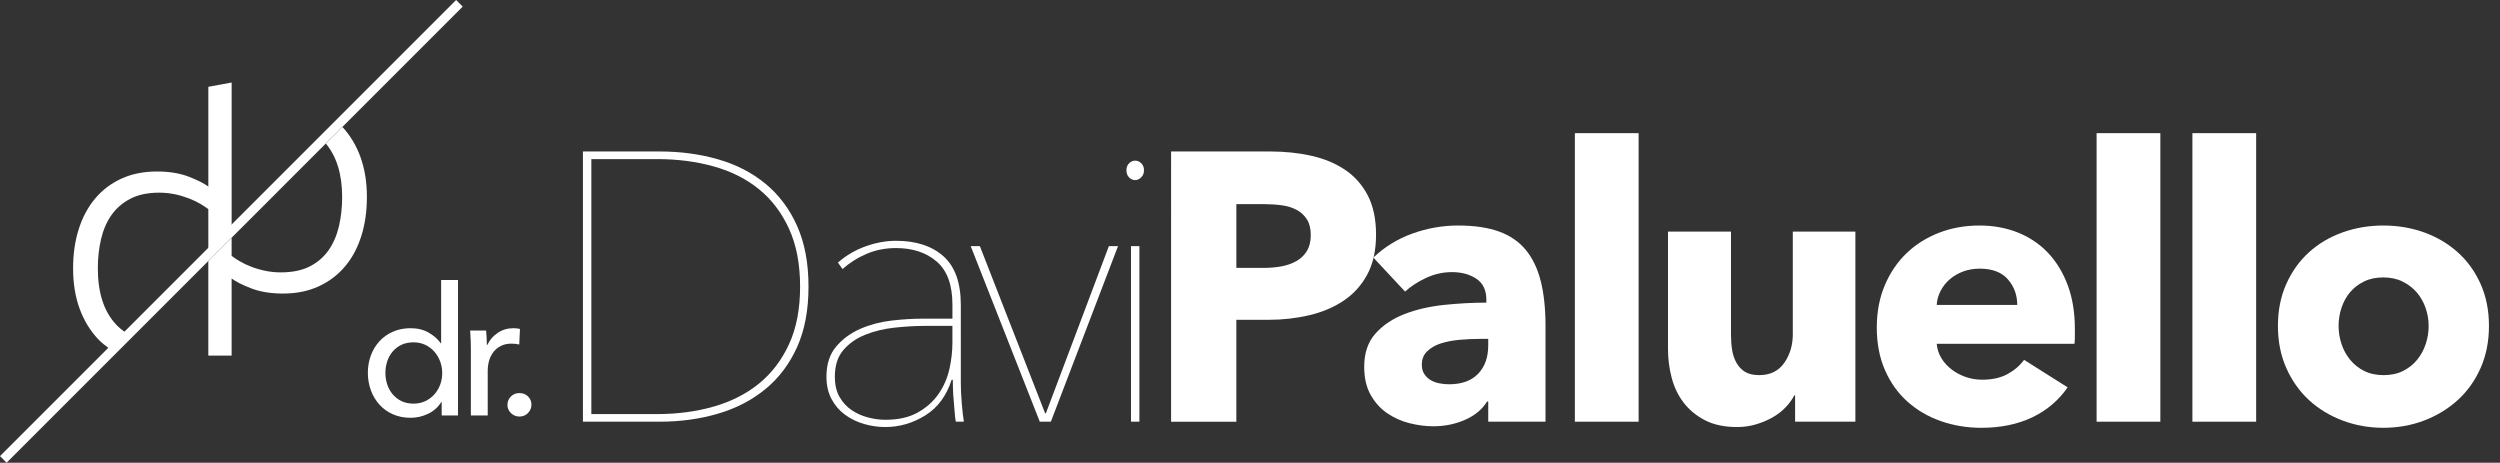
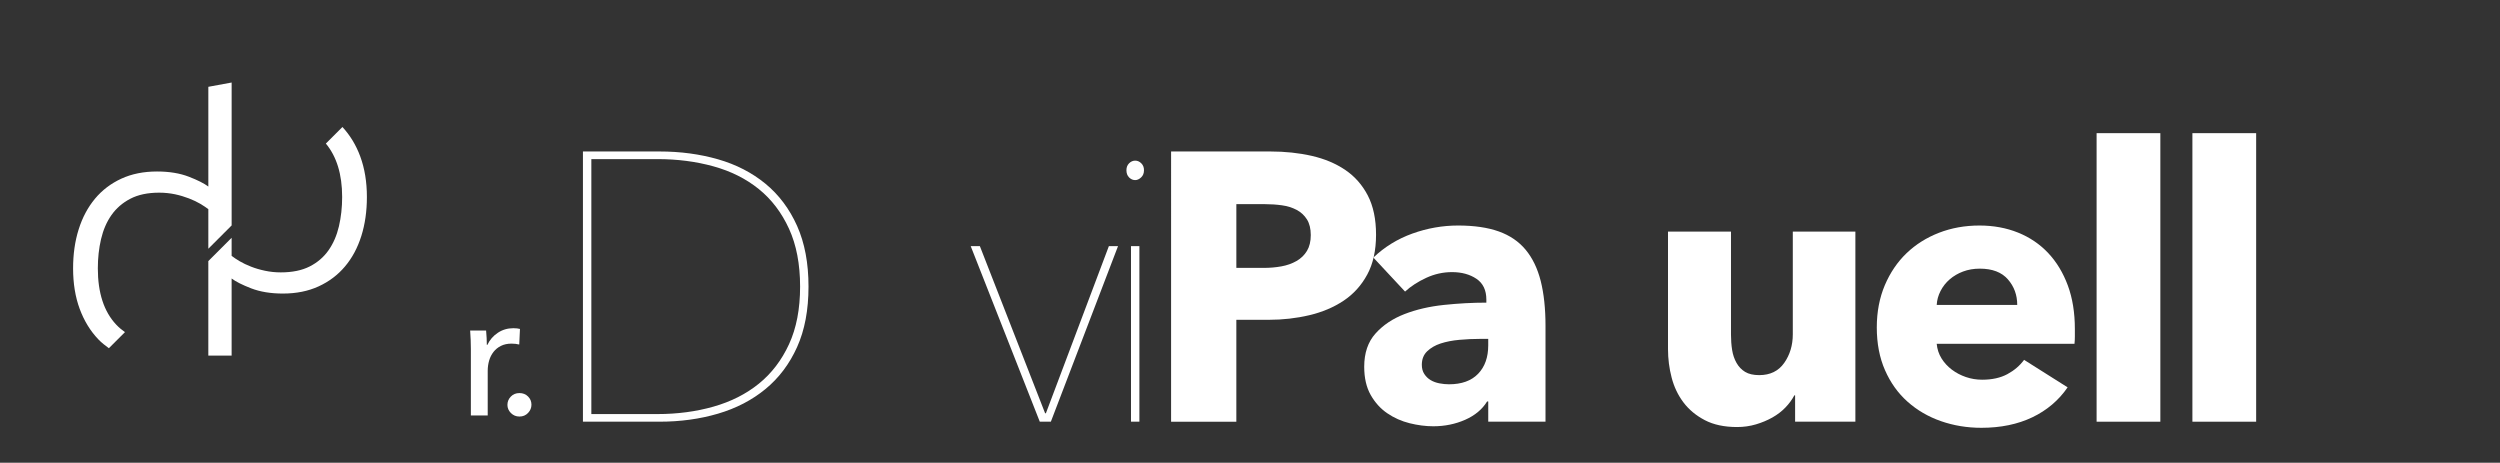
<svg xmlns="http://www.w3.org/2000/svg" version="1.1" id="Camada_1" x="0px" y="0px" viewBox="0 0 186.992 34.61" style="enable-background:new 0 0 186.992 34.61;" xml:space="preserve">
  <rect x="0" y="0" width="186.992" height="34.61" fill="#333333" stroke="none" />
  <g>
    <g>
-       <path style="fill:#FFFFFF;" d="M33.009,30.07c-0.241,0.384-0.57,0.677-0.985,0.878c-0.416,0.2-0.851,0.301-1.307,0.301    c-0.492,0-0.934-0.087-1.327-0.261c-0.393-0.175-0.729-0.413-1.005-0.718c-0.277-0.303-0.491-0.661-0.643-1.072    c-0.152-0.41-0.228-0.849-0.228-1.313c0-0.464,0.076-0.899,0.228-1.307c0.152-0.406,0.369-0.762,0.65-1.065    c0.282-0.304,0.619-0.54,1.012-0.71c0.393-0.17,0.826-0.255,1.3-0.255c0.518,0,0.97,0.109,1.354,0.328    c0.384,0.219,0.688,0.485,0.911,0.798h0.027v-4.731h1.26v10.133h-1.22V30.07H33.009z M28.827,27.892    c0,0.294,0.045,0.579,0.134,0.855c0.089,0.276,0.223,0.521,0.402,0.735s0.397,0.385,0.657,0.515    c0.259,0.129,0.563,0.193,0.912,0.193c0.322,0,0.614-0.062,0.878-0.187c0.263-0.125,0.489-0.292,0.677-0.502    c0.188-0.209,0.333-0.452,0.436-0.728c0.103-0.276,0.154-0.566,0.154-0.869s-0.052-0.593-0.154-0.869    c-0.103-0.275-0.248-0.521-0.436-0.734s-0.414-0.383-0.677-0.508c-0.264-0.125-0.556-0.188-0.878-0.188    c-0.349,0-0.652,0.062-0.912,0.188s-0.478,0.294-0.657,0.508s-0.313,0.459-0.402,0.734C28.871,27.313,28.827,27.598,28.827,27.892    z" />
      <path style="fill:#FFFFFF;" d="M35.206,25.433c-0.009-0.269-0.022-0.505-0.04-0.711h1.193c0.018,0.161,0.031,0.347,0.04,0.557    s0.014,0.382,0.014,0.516h0.04c0.179-0.375,0.44-0.677,0.784-0.904c0.344-0.229,0.73-0.342,1.159-0.342    c0.197,0,0.362,0.018,0.496,0.054l-0.054,1.166c-0.179-0.045-0.371-0.067-0.576-0.067c-0.304,0-0.568,0.056-0.791,0.168    c-0.224,0.111-0.409,0.261-0.556,0.449c-0.147,0.188-0.257,0.404-0.329,0.649c-0.071,0.246-0.107,0.503-0.107,0.771v3.338h-1.26    v-4.986C35.22,25.92,35.215,25.7,35.206,25.433z" />
      <path style="fill:#FFFFFF;" d="M39.751,30.271c0,0.233-0.085,0.438-0.255,0.617s-0.384,0.268-0.643,0.268    c-0.25,0-0.462-0.087-0.637-0.261c-0.174-0.175-0.262-0.378-0.262-0.61c0-0.241,0.085-0.449,0.255-0.623    c0.169-0.174,0.384-0.262,0.644-0.262c0.259,0,0.473,0.085,0.643,0.255S39.751,30.029,39.751,30.271z" />
    </g>
    <g>
      <path style="fill:#FFFFFF;" d="M60.474,21.435c0,1.751-0.284,3.26-0.854,4.525c-0.571,1.266-1.36,2.312-2.366,3.14    c-1.007,0.828-2.19,1.442-3.549,1.841c-1.358,0.4-2.817,0.6-4.375,0.6h-5.728V11.33h5.728c1.558,0,3.016,0.195,4.375,0.585    c1.358,0.39,2.541,0.999,3.549,1.827c1.006,0.828,1.795,1.88,2.366,3.155C60.19,18.172,60.474,19.685,60.474,21.435z     M44.231,11.901v19.07h4.947c1.487,0,2.884-0.185,4.19-0.557c1.305-0.371,2.435-0.942,3.388-1.712    c0.954-0.771,1.707-1.756,2.26-2.955c0.553-1.199,0.829-2.635,0.829-4.311c0-1.674-0.276-3.116-0.829-4.325    s-1.305-2.198-2.26-2.969c-0.953-0.77-2.083-1.337-3.388-1.698c-1.305-0.362-2.703-0.543-4.19-0.543H44.231z" />
-       <path style="fill:#FFFFFF;" d="M71.865,28.572c0,0.495,0.024,1.023,0.071,1.585c0.047,0.561,0.1,1.023,0.157,1.384h-0.6    c-0.038-0.19-0.067-0.424-0.085-0.699c-0.02-0.276-0.043-0.561-0.071-0.856c-0.029-0.295-0.049-0.585-0.057-0.871    c-0.01-0.286-0.015-0.523-0.015-0.714H71.18c-0.38,1.199-1.038,2.089-1.97,2.669s-1.931,0.871-2.997,0.871    c-0.534,0-1.062-0.077-1.584-0.228c-0.524-0.153-0.995-0.38-1.414-0.685c-0.418-0.304-0.757-0.695-1.013-1.17    c-0.256-0.475-0.386-1.037-0.386-1.684c0-0.932,0.242-1.684,0.729-2.255c0.485-0.571,1.09-1.014,1.813-1.327    c0.723-0.314,1.499-0.518,2.327-0.614c0.828-0.095,1.584-0.142,2.27-0.142h2.284v-1.057c0-1.465-0.39-2.536-1.17-3.211    c-0.78-0.675-1.799-1.014-3.055-1.014c-0.78,0-1.508,0.143-2.183,0.428c-0.676,0.286-1.28,0.667-1.813,1.142l-0.343-0.485    c0.609-0.533,1.299-0.938,2.07-1.214c0.77-0.276,1.527-0.414,2.268-0.414c1.503,0,2.689,0.385,3.554,1.156    c0.867,0.771,1.3,1.985,1.3,3.64V28.572z M71.237,24.376H69.21c-0.723,0-1.484,0.043-2.284,0.129    c-0.8,0.086-1.533,0.261-2.199,0.528s-1.214,0.647-1.641,1.142c-0.428,0.495-0.642,1.161-0.642,1.998    c0,0.61,0.118,1.119,0.357,1.528c0.238,0.41,0.543,0.738,0.914,0.985s0.78,0.428,1.227,0.542c0.447,0.114,0.871,0.171,1.271,0.171    c0.97,0,1.779-0.18,2.426-0.543c0.648-0.361,1.166-0.823,1.556-1.384c0.39-0.561,0.66-1.18,0.814-1.856    c0.152-0.675,0.228-1.337,0.228-1.984V24.376z" />
      <path style="fill:#FFFFFF;" d="M78.601,31.541h-0.829L72.606,18.41h0.685l4.881,12.503h0.057L82.94,18.41h0.685L78.601,31.541z" />
      <path style="fill:#FFFFFF;" d="M84.909,13.471c-0.171,0-0.323-0.066-0.457-0.2c-0.132-0.133-0.199-0.313-0.199-0.542    c0-0.21,0.067-0.381,0.199-0.514c0.134-0.133,0.286-0.2,0.457-0.2s0.323,0.067,0.457,0.2c0.134,0.133,0.201,0.304,0.201,0.514    c0,0.228-0.072,0.409-0.215,0.542C85.208,13.405,85.061,13.471,84.909,13.471z M84.595,31.541V18.41h0.628v13.131H84.595z" />
      <path style="fill:#FFFFFF;" d="M102.924,17.553c0,1.18-0.22,2.175-0.658,2.983c-0.437,0.809-1.027,1.461-1.769,1.956    c-0.743,0.495-1.598,0.856-2.569,1.085s-1.98,0.343-3.026,0.343h-2.427v7.622h-4.881V11.33h7.422c1.103,0,2.136,0.109,3.097,0.328    c0.961,0.219,1.799,0.571,2.512,1.056c0.715,0.486,1.275,1.123,1.684,1.913S102.924,16.392,102.924,17.553z M98.042,17.582    c0-0.475-0.096-0.866-0.286-1.17c-0.191-0.304-0.447-0.543-0.77-0.713c-0.325-0.171-0.69-0.286-1.099-0.343    c-0.41-0.057-0.833-0.086-1.271-0.086h-2.141v4.767h2.056c0.457,0,0.894-0.038,1.312-0.114c0.419-0.075,0.794-0.209,1.129-0.399    c0.332-0.19,0.594-0.442,0.784-0.757C97.946,18.452,98.042,18.057,98.042,17.582z" />
      <path style="fill:#FFFFFF;" d="M102.723,19.266c0.837-0.799,1.813-1.399,2.926-1.799c1.113-0.399,2.25-0.599,3.412-0.599    c1.198,0,2.213,0.148,3.04,0.442c0.828,0.295,1.498,0.752,2.012,1.37c0.514,0.619,0.89,1.399,1.129,2.341    c0.237,0.942,0.357,2.061,0.357,3.354v7.166h-4.283v-1.513h-0.085c-0.362,0.59-0.91,1.047-1.641,1.37    c-0.733,0.323-1.528,0.486-2.384,0.486c-0.571,0-1.162-0.077-1.771-0.228c-0.609-0.152-1.165-0.4-1.669-0.743    c-0.504-0.342-0.918-0.799-1.243-1.37c-0.323-0.571-0.485-1.275-0.485-2.112c0-1.028,0.281-1.856,0.843-2.483    c0.56-0.628,1.285-1.113,2.169-1.456c0.885-0.343,1.87-0.571,2.954-0.685c1.085-0.114,2.141-0.171,3.17-0.171v-0.228    c0-0.704-0.248-1.223-0.743-1.556c-0.495-0.332-1.103-0.499-1.827-0.499c-0.667,0-1.31,0.143-1.927,0.428    c-0.619,0.286-1.147,0.628-1.584,1.028L102.723,19.266z M111.315,25.347h-0.599c-0.514,0-1.032,0.024-1.556,0.071    s-0.989,0.138-1.399,0.271c-0.41,0.134-0.747,0.329-1.013,0.585c-0.268,0.257-0.4,0.595-0.4,1.014    c0,0.267,0.061,0.495,0.185,0.685s0.281,0.342,0.471,0.456c0.191,0.114,0.41,0.196,0.658,0.243    c0.247,0.047,0.485,0.071,0.713,0.071c0.952,0,1.679-0.261,2.183-0.785c0.504-0.523,0.757-1.232,0.757-2.127V25.347z" />
-       <path style="fill:#FFFFFF;" d="M117.795,31.541V9.96h4.768v21.582H117.795z" />
      <path style="fill:#FFFFFF;" d="M134.268,31.541v-1.97h-0.057c-0.171,0.324-0.396,0.628-0.672,0.914    c-0.276,0.286-0.599,0.533-0.97,0.742c-0.372,0.21-0.78,0.38-1.227,0.514c-0.447,0.133-0.918,0.2-1.413,0.2    c-0.953,0-1.757-0.171-2.413-0.514c-0.656-0.343-1.19-0.785-1.598-1.327c-0.41-0.543-0.705-1.161-0.885-1.856    c-0.181-0.695-0.272-1.403-0.272-2.127v-8.793h4.711v7.708c0,0.399,0.028,0.78,0.085,1.142c0.057,0.362,0.167,0.685,0.329,0.97    c0.162,0.286,0.375,0.509,0.642,0.671c0.266,0.162,0.619,0.243,1.056,0.243c0.818,0,1.442-0.304,1.87-0.914    c0.428-0.609,0.642-1.322,0.642-2.141v-7.68h4.681v14.217H134.268z" />
      <path style="fill:#FFFFFF;" d="M155.193,24.604c0,0.19,0,0.381,0,0.571s-0.01,0.371-0.028,0.542h-10.306    c0.038,0.4,0.157,0.761,0.357,1.085c0.201,0.324,0.457,0.605,0.77,0.842c0.315,0.238,0.666,0.424,1.056,0.557    c0.39,0.134,0.796,0.2,1.214,0.2c0.743,0,1.371-0.138,1.885-0.414c0.513-0.276,0.932-0.633,1.255-1.071l3.255,2.056    c-0.666,0.97-1.547,1.718-2.64,2.241c-1.095,0.523-2.366,0.785-3.812,0.785c-1.066,0-2.075-0.167-3.026-0.499    c-0.952-0.333-1.783-0.819-2.497-1.456c-0.715-0.637-1.276-1.423-1.684-2.355c-0.41-0.932-0.614-1.999-0.614-3.198    c0-1.161,0.201-2.212,0.599-3.154c0.4-0.942,0.943-1.742,1.627-2.398c0.685-0.657,1.494-1.165,2.427-1.528    c0.932-0.361,1.941-0.542,3.026-0.542c1.046,0,2.008,0.176,2.883,0.528c0.875,0.352,1.627,0.861,2.256,1.527    c0.628,0.667,1.117,1.475,1.47,2.426C155.018,22.302,155.193,23.387,155.193,24.604z M150.882,22.806    c0-0.742-0.233-1.379-0.699-1.912c-0.467-0.533-1.166-0.8-2.098-0.8c-0.457,0-0.875,0.072-1.255,0.215    c-0.382,0.143-0.713,0.338-0.999,0.585c-0.286,0.247-0.514,0.538-0.685,0.871c-0.171,0.333-0.268,0.681-0.286,1.041H150.882z" />
      <path style="fill:#FFFFFF;" d="M156.819,31.541V9.96h4.768v21.582H156.819z" />
      <path style="fill:#FFFFFF;" d="M163.985,31.541V9.96h4.768v21.582H163.985z" />
-       <path style="fill:#FFFFFF;" d="M186.167,24.376c0,1.161-0.21,2.212-0.628,3.154c-0.419,0.943-0.989,1.742-1.712,2.398    c-0.724,0.656-1.56,1.165-2.512,1.527c-0.953,0.362-1.97,0.543-3.055,0.543c-1.066,0-2.079-0.181-3.04-0.543    s-1.799-0.871-2.512-1.527c-0.713-0.657-1.28-1.456-1.698-2.398c-0.419-0.942-0.628-1.993-0.628-3.154    c0-1.161,0.209-2.208,0.628-3.14c0.418-0.932,0.985-1.722,1.698-2.369c0.713-0.646,1.551-1.142,2.512-1.485    c0.961-0.342,1.974-0.513,3.04-0.513c1.085,0,2.102,0.171,3.055,0.513c0.952,0.343,1.788,0.838,2.512,1.485    c0.723,0.647,1.293,1.437,1.712,2.369C185.956,22.168,186.167,23.215,186.167,24.376z M181.655,24.376    c0-0.456-0.075-0.904-0.227-1.342c-0.153-0.437-0.372-0.823-0.658-1.156s-0.637-0.604-1.056-0.814    c-0.418-0.21-0.904-0.314-1.456-0.314c-0.552,0-1.037,0.104-1.456,0.314c-0.418,0.21-0.766,0.481-1.042,0.814    s-0.485,0.718-0.627,1.156c-0.144,0.438-0.215,0.885-0.215,1.342c0,0.457,0.071,0.904,0.215,1.342    c0.142,0.438,0.357,0.833,0.642,1.185c0.286,0.352,0.637,0.633,1.056,0.842c0.418,0.21,0.903,0.314,1.456,0.314    c0.552,0,1.037-0.104,1.456-0.314c0.418-0.21,0.77-0.49,1.056-0.842c0.286-0.352,0.499-0.747,0.642-1.185    C181.584,25.28,181.655,24.833,181.655,24.376z" />
    </g>
    <g>
      <path style="fill:#FFFFFF;" d="M8.685,24.274c-0.913-0.974-1.367-2.374-1.367-4.2c0-0.769,0.079-1.498,0.24-2.188    c0.162-0.688,0.419-1.287,0.778-1.798c0.358-0.509,0.826-0.917,1.411-1.221c0.581-0.304,1.302-0.456,2.158-0.456    c0.411,0,0.808,0.042,1.184,0.12c0.376,0.081,0.721,0.186,1.044,0.31c0.323,0.125,0.603,0.26,0.847,0.402    c0.24,0.144,0.441,0.277,0.603,0.402v2.96l1.743-1.743V6.172l-1.743,0.321v7.461c-0.306-0.231-0.791-0.478-1.463-0.738    c-0.668-0.258-1.463-0.389-2.376-0.389c-1,0-1.892,0.179-2.669,0.537c-0.777,0.358-1.437,0.858-1.974,1.503    c-0.533,0.644-0.943,1.409-1.219,2.296c-0.279,0.884-0.415,1.856-0.415,2.911c0,1.127,0.164,2.138,0.494,3.031    c0.332,0.895,0.799,1.656,1.398,2.282c0.238,0.249,0.509,0.457,0.784,0.659l1.203-1.203C9.111,24.675,8.888,24.491,8.685,24.274z" />
      <path style="fill:#FFFFFF;" d="M25.612,9.499l-1.239,1.239c0.801,0.965,1.219,2.288,1.219,3.998c0,0.771-0.081,1.498-0.24,2.188    c-0.162,0.688-0.422,1.289-0.78,1.798c-0.358,0.509-0.828,0.913-1.409,1.208s-1.302,0.443-2.16,0.443    c-0.413,0-0.806-0.042-1.182-0.122c-0.376-0.079-0.725-0.181-1.046-0.308c-0.321-0.125-0.603-0.26-0.845-0.402    c-0.242-0.144-0.443-0.277-0.605-0.404v-1.351l-1.743,1.743v7.069h1.743v-5.768c0.306,0.232,0.793,0.478,1.463,0.738    c0.671,0.258,1.463,0.389,2.376,0.389c1,0,1.891-0.179,2.669-0.537c0.78-0.358,1.437-0.854,1.972-1.49    c0.537-0.635,0.943-1.396,1.223-2.282c0.277-0.884,0.415-1.854,0.415-2.911c0-1.127-0.166-2.138-0.496-3.032    C26.629,10.842,26.179,10.112,25.612,9.499z" />
-       <polyline style="fill:#FFFFFF;" points="16.455,18.649 17.624,17.48 18.196,16.909 19.365,15.74 24.092,11.012 24.922,10.182     34.61,0.494 34.117,0 24.395,9.721 23.588,10.528 19.365,14.752 18.196,15.921 17.624,16.492 16.455,17.661 12.271,21.846     11.464,22.653 0,34.117 0.494,34.61   " />
    </g>
  </g>
</svg>